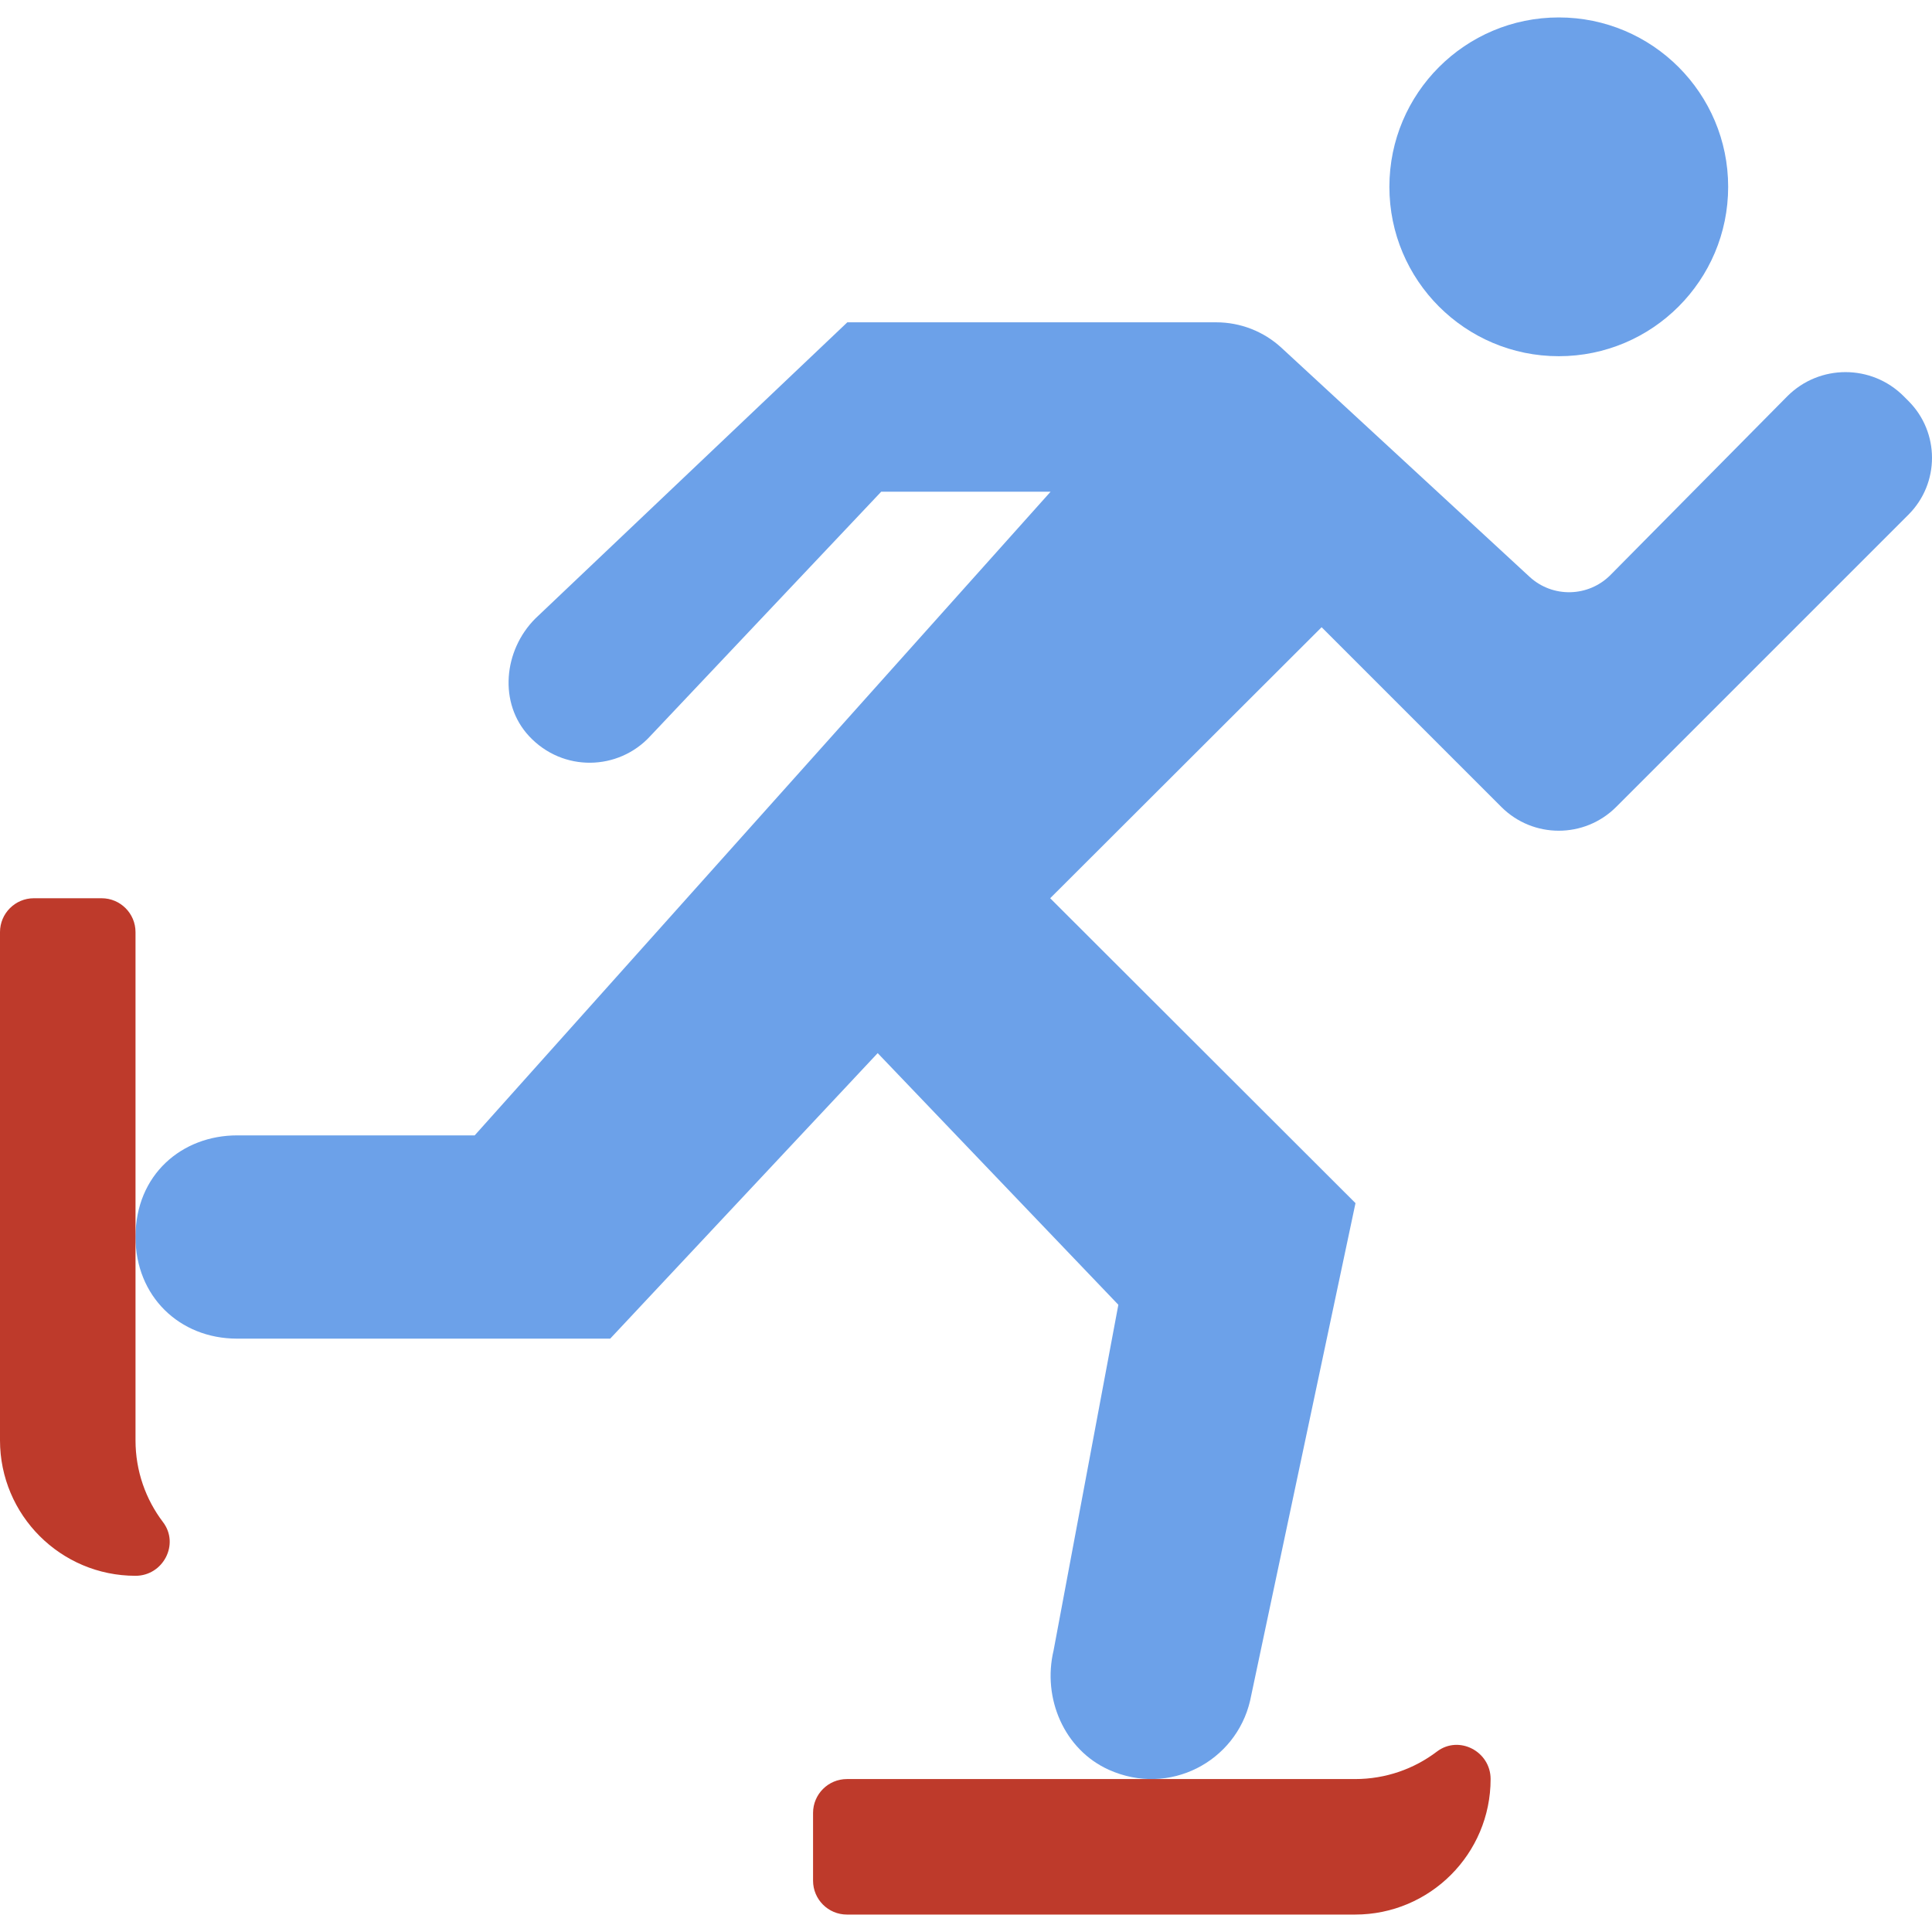
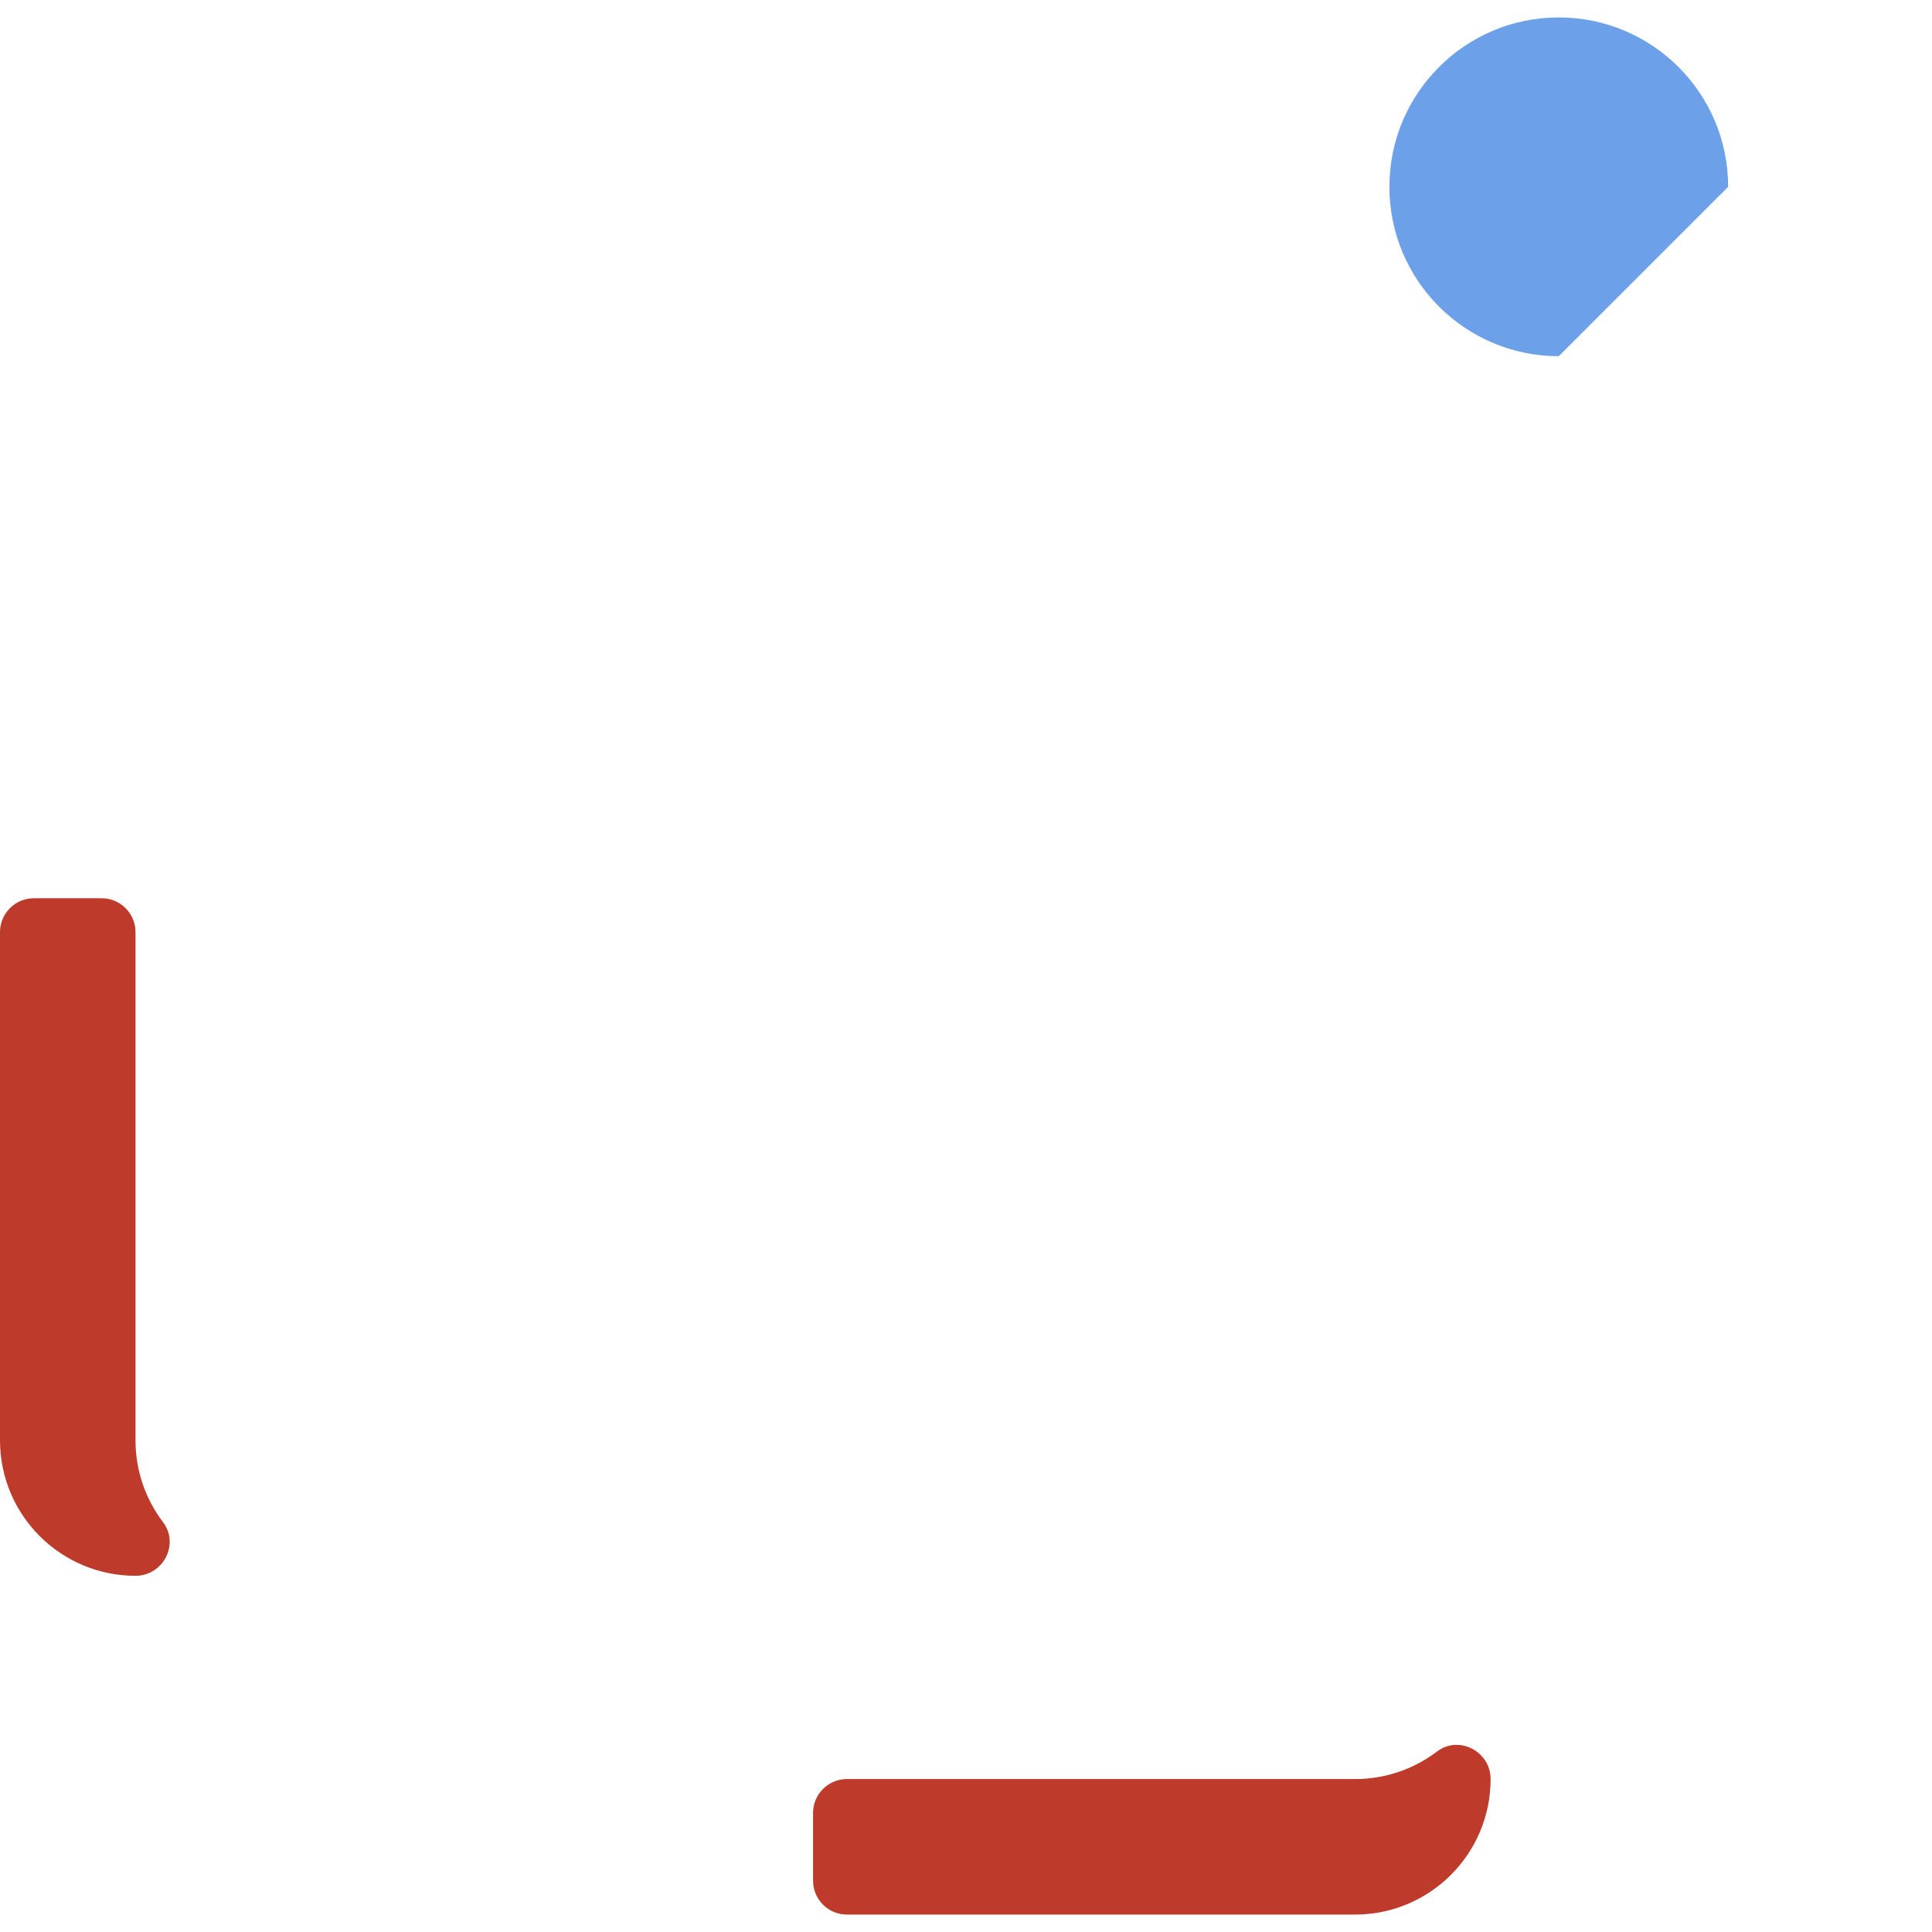
<svg xmlns="http://www.w3.org/2000/svg" height="800px" width="800px" version="1.1" id="Layer_1" viewBox="0 0 512.262 512.262" xml:space="preserve">
  <g>
    <g>
-       <path style="fill:#6CA1E9;" d="M506.025,106.328l-1.276-1.276c-8.515-8.515-22.321-8.515-30.837,0l-46.888,47.391    c-5.866,5.919-15.36,6.135-21.477,0.485l-65.761-60.703c-4.707-4.348-10.887-6.764-17.3-6.764h-97.819l-82.728,78.543    c-8.444,8.452-9.791,22.456-1.644,31.196c8.938,9.584,23.687,9.189,32.139-0.045l61.215-64.781h44.912L125.86,301.041H62.875    c-14.588,0-26.947,10.357-26.947,26.947c0,15.638,11.587,26.947,26.947,26.947h98.915l70.925-75.704l63.811,66.722l-17.174,91.657    c-3.018,12.674,2.803,26.328,14.686,31.654c15.989,7.168,33.639-2.147,37.421-18.333l27.944-131.925l-80.95-80.842l71.967-71.86    l47.652,47.652c8.408,8.408,22.043,8.408,30.451,0l20.705-20.705l56.787-56.787C514.343,128.146,514.343,114.655,506.025,106.328" />
-       <path style="fill:#6CA1E9;" d="M458.214,49.535c0-24.801-20.112-44.912-44.912-44.912c-24.801,0-44.912,20.112-44.912,44.912    s20.112,44.912,44.912,44.912C438.102,94.447,458.214,74.335,458.214,49.535" />
+       <path style="fill:#6CA1E9;" d="M458.214,49.535c0-24.801-20.112-44.912-44.912-44.912c-24.801,0-44.912,20.112-44.912,44.912    s20.112,44.912,44.912,44.912" />
    </g>
    <g>
      <path style="fill:#BE3A2B;" d="M224.561,507.64h134.737c19.842,0,35.93-16.088,35.93-35.93l0,0c0-7.33-8.39-11.722-14.228-7.294    c-6.027,4.581-13.546,7.294-21.702,7.294H224.561c-4.958,0-8.982,4.024-8.982,8.982v17.965    C215.579,503.616,219.603,507.64,224.561,507.64" />
      <path style="fill:#BE3A2B;" d="M0,247.149v134.737c0,19.842,16.088,35.93,35.93,35.93l0,0c7.33,0,11.722-8.39,7.294-14.228    c-4.581-6.027-7.294-13.546-7.294-21.702V247.149c0-4.958-4.024-8.982-8.982-8.982H8.982C4.024,238.166,0,242.19,0,247.149" />
    </g>
  </g>
</svg>